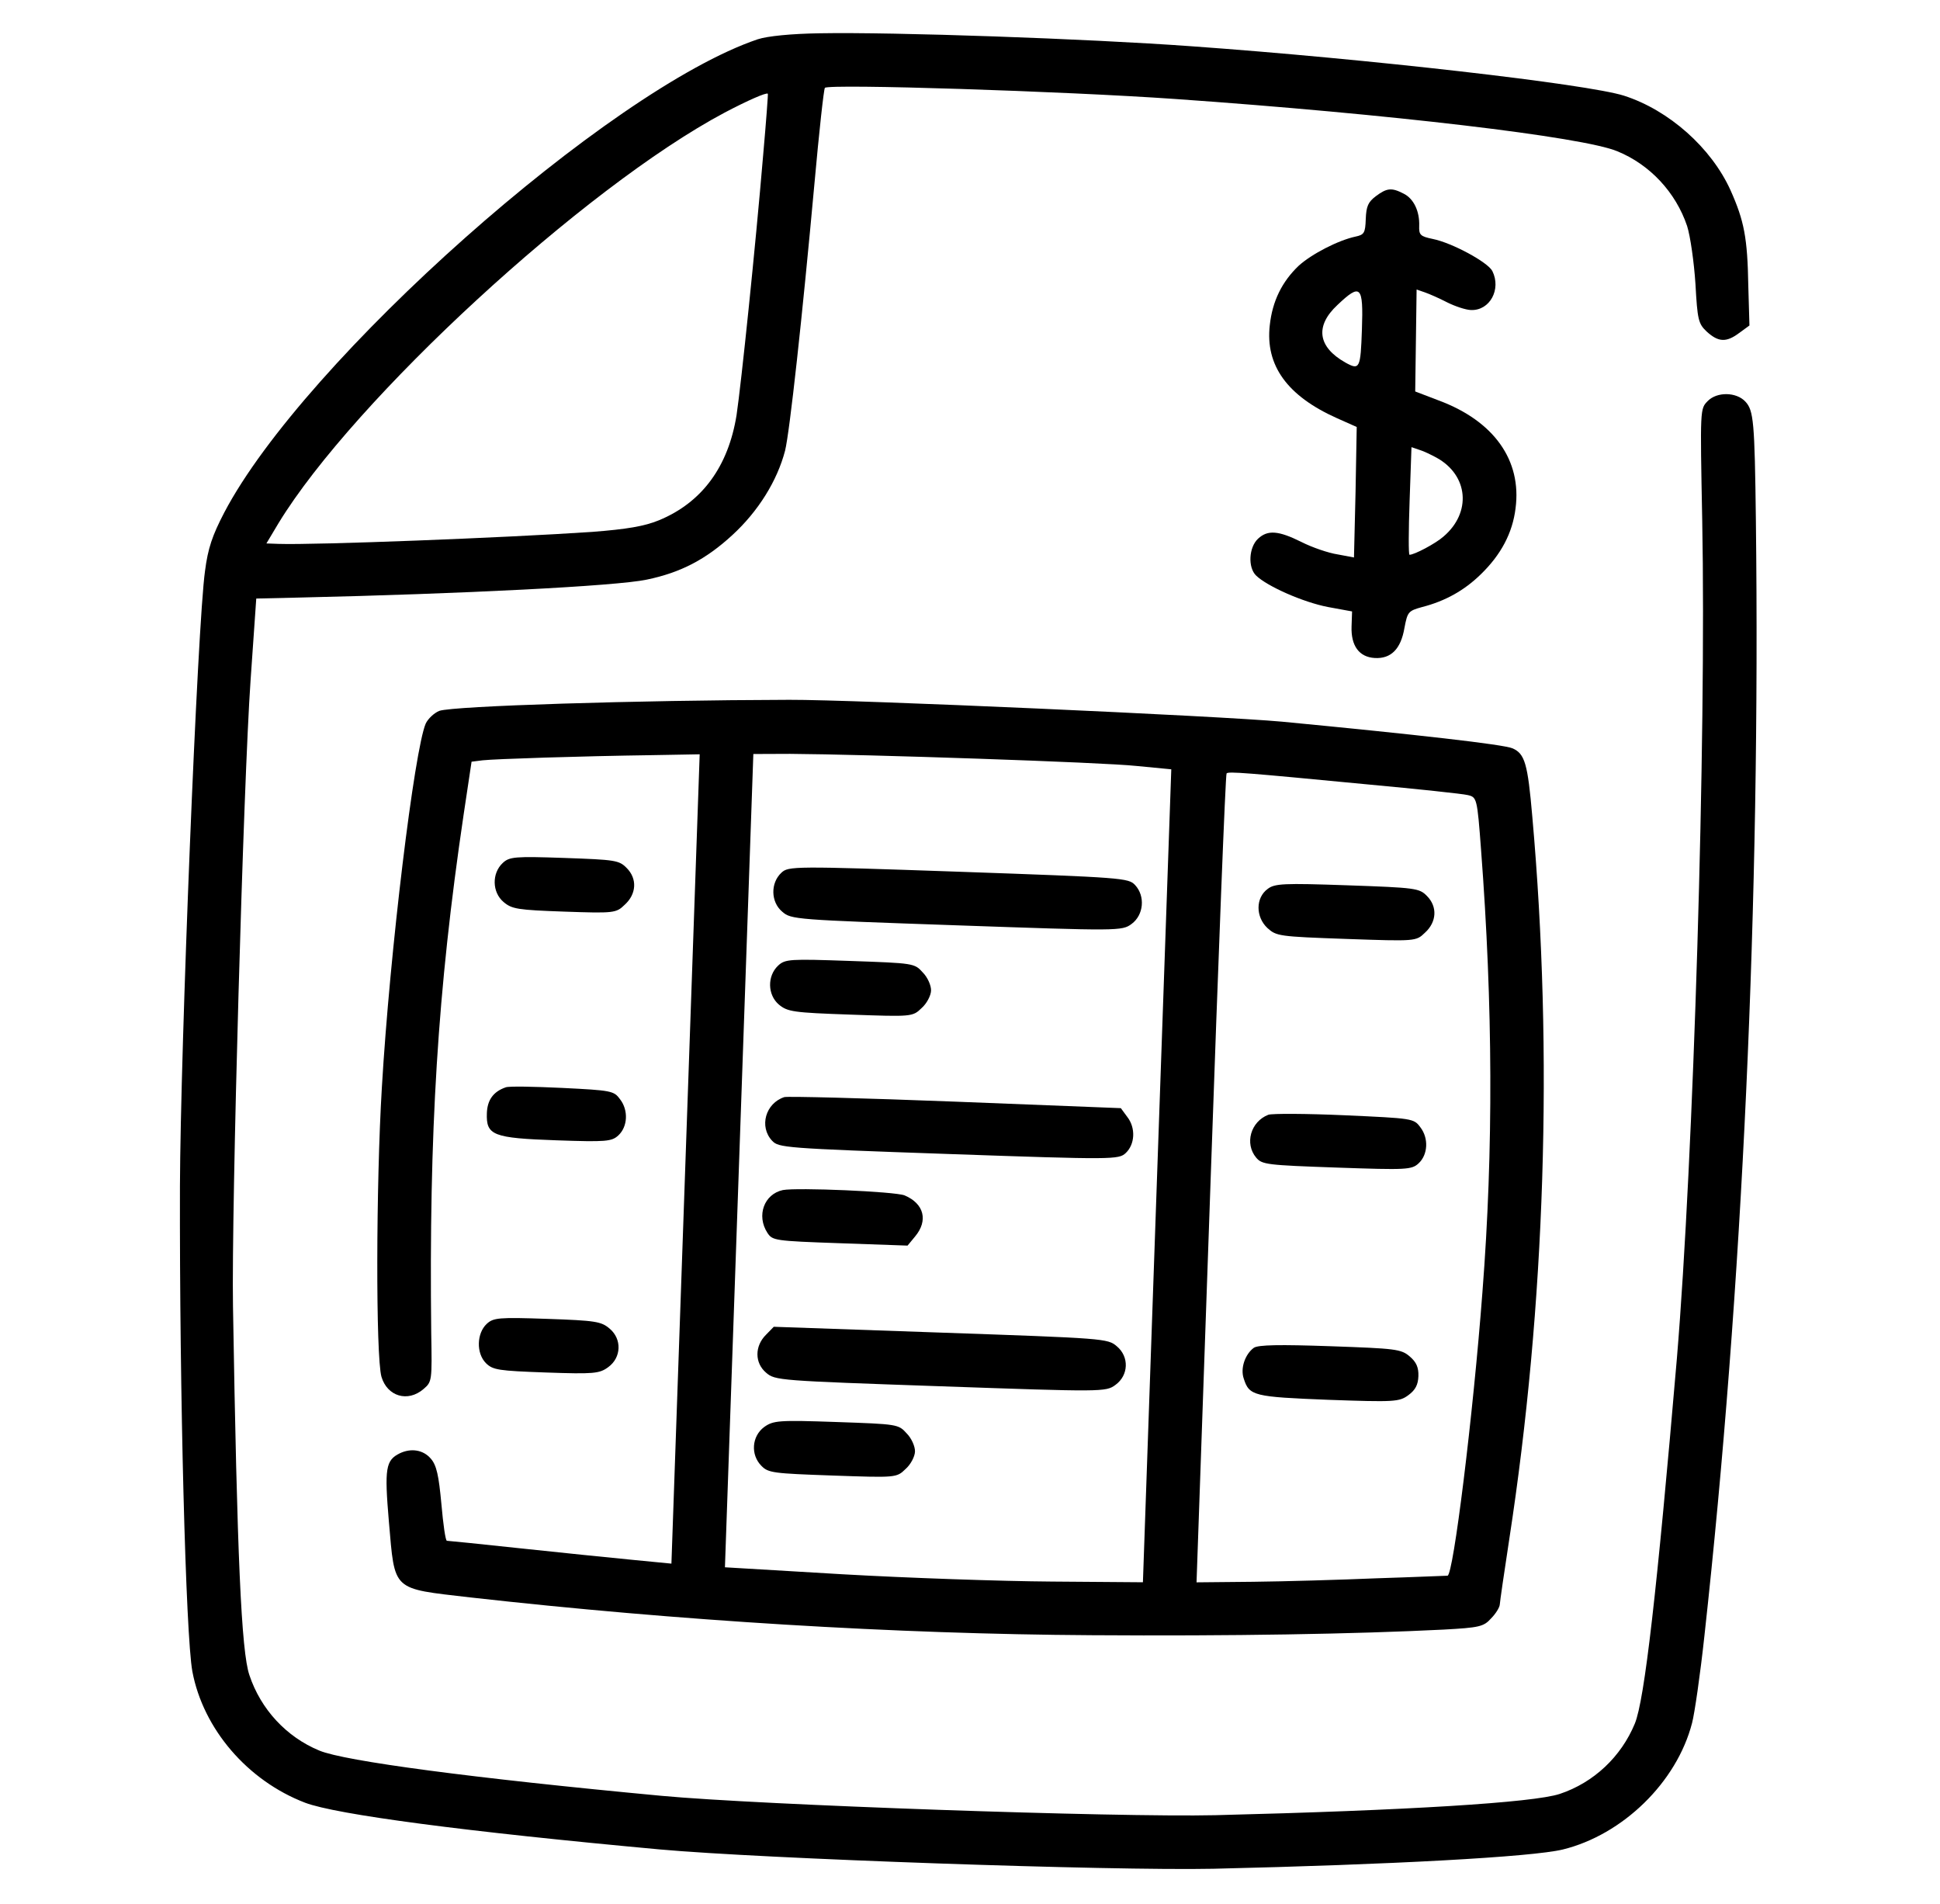
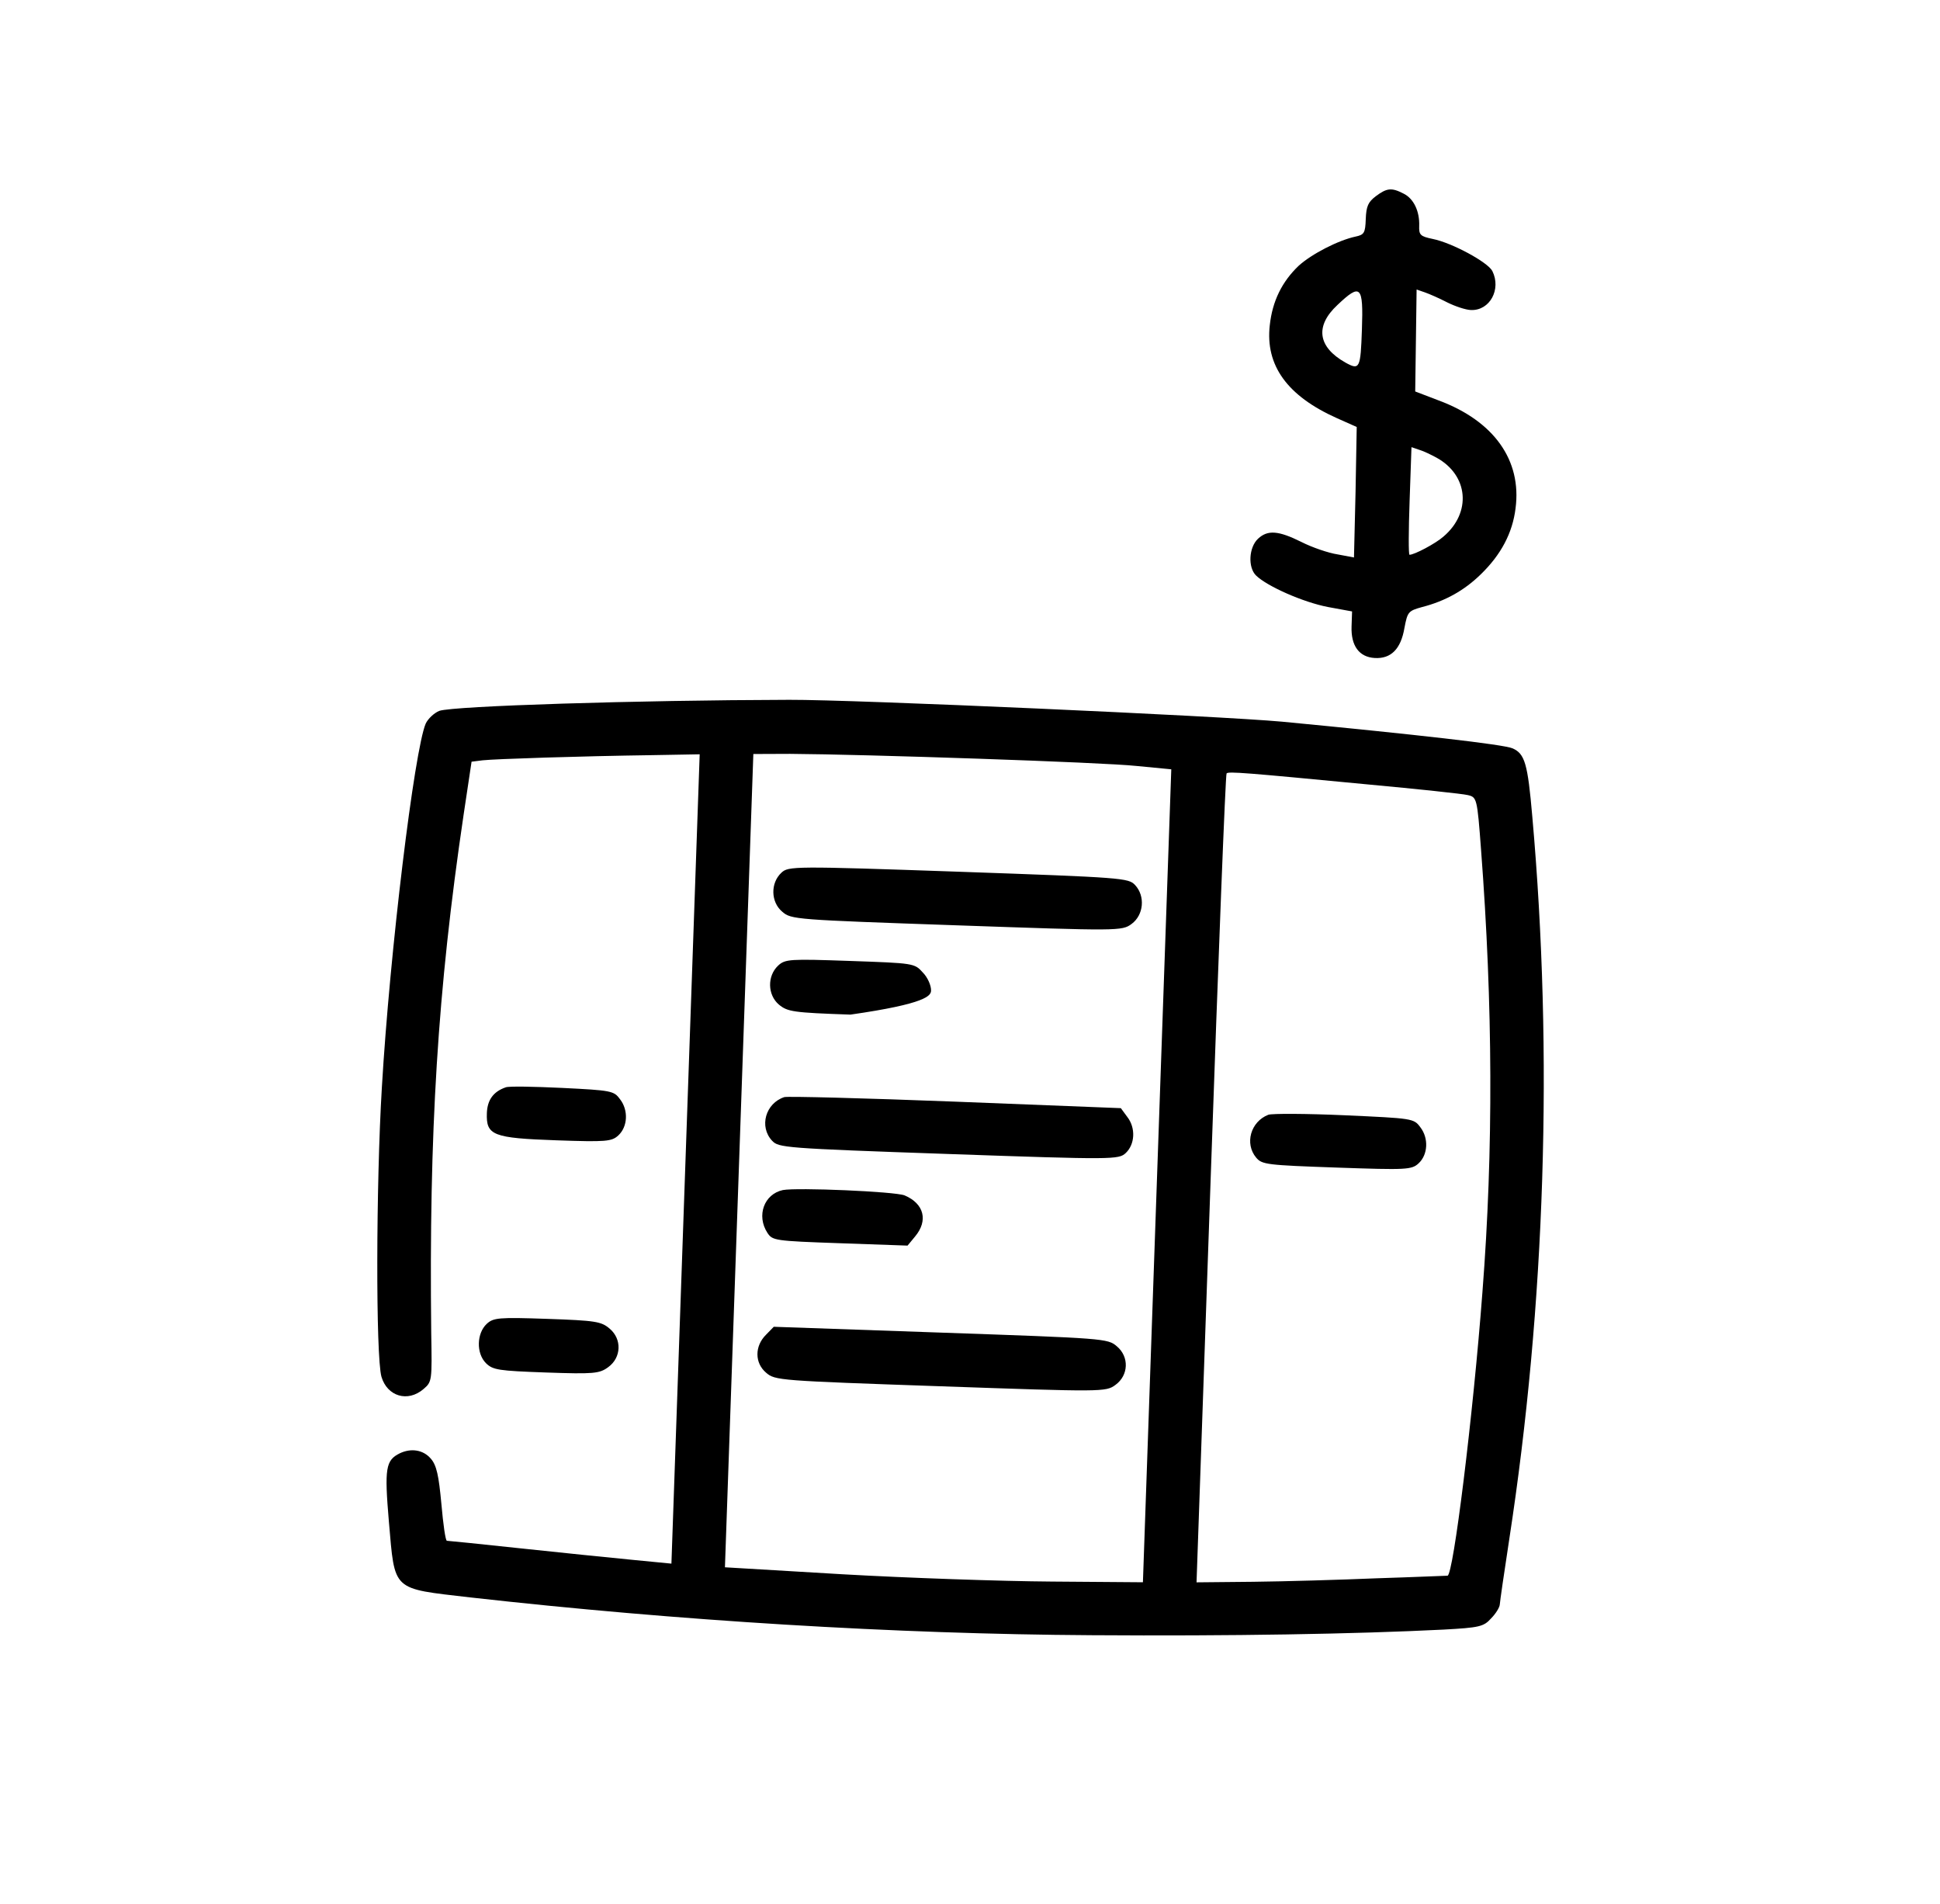
<svg xmlns="http://www.w3.org/2000/svg" width="53" height="52" viewBox="0 0 53 52" fill="none">
  <g clip-path="url(#clip0_278_3629)">
-     <path d="M22.393 0.909C21.611 0.921 20.964 0.986 20.697 1.074C16.642 2.447 8.303 9.847 6.125 14.002C5.801 14.625 5.681 14.973 5.601 15.595C5.393 17.054 4.93 28.646 4.916 32.398C4.903 38.104 5.074 44.657 5.255 45.651C5.551 47.224 6.763 48.635 8.334 49.237C9.183 49.56 12.704 50.025 18.022 50.513C20.837 50.768 30.334 51.099 33.15 51.041C38.001 50.928 41.848 50.72 42.696 50.515C44.332 50.113 45.808 48.679 46.226 47.062C46.294 46.81 46.449 45.741 46.564 44.68C47.608 35.208 48.095 24.604 47.97 14.212C47.937 11.504 47.908 11.21 47.682 10.968C47.437 10.705 46.91 10.696 46.657 10.951C46.444 11.169 46.445 11.139 46.504 14.21C46.618 20.184 46.266 31.663 45.812 37.1C45.267 43.462 44.929 46.43 44.663 47.076C44.289 47.981 43.541 48.688 42.612 48.997C41.89 49.236 38.433 49.448 33.201 49.578C30.502 49.64 20.762 49.3 18.073 49.049C12.912 48.566 9.42 48.102 8.726 47.814C7.821 47.441 7.124 46.683 6.814 45.754C6.593 45.111 6.478 42.508 6.365 35.673C6.321 33.024 6.65 21.368 6.845 18.59L7.001 16.348L8.175 16.321C12.595 16.221 16.843 16.008 17.67 15.831C18.595 15.639 19.282 15.282 20.009 14.613C20.716 13.964 21.233 13.132 21.448 12.309C21.573 11.805 21.917 8.671 22.25 5.018C22.377 3.605 22.506 2.428 22.536 2.399C22.657 2.286 29.051 2.49 32.112 2.704C37.941 3.113 43.254 3.738 44.188 4.133C45.075 4.496 45.781 5.253 46.091 6.173C46.179 6.449 46.281 7.166 46.319 7.754C46.373 8.733 46.398 8.841 46.625 9.055C46.947 9.349 47.162 9.357 47.513 9.095L47.794 8.89L47.763 7.814C47.741 6.494 47.65 6.032 47.278 5.198C46.752 4.036 45.596 3.009 44.368 2.614C43.373 2.296 37.358 1.607 32.543 1.263C29.687 1.056 24.427 0.872 22.393 0.909ZM20.85 4.226C20.634 6.798 20.251 10.469 20.123 11.334C19.898 12.743 19.18 13.725 18 14.211C17.604 14.373 17.132 14.454 16.172 14.528C13.791 14.689 8.606 14.889 7.61 14.855L7.278 14.843L7.61 14.288C9.663 10.92 15.953 5.12 19.796 3.076C20.423 2.746 20.939 2.519 20.977 2.56C20.987 2.56 20.931 3.311 20.85 4.226Z" fill="black" />
    <path d="M37.588 5.358C37.378 5.517 37.325 5.632 37.312 5.984C37.299 6.364 37.268 6.412 37.032 6.462C36.559 6.563 35.833 6.938 35.48 7.258C35.025 7.692 34.762 8.22 34.69 8.882C34.564 9.982 35.17 10.814 36.517 11.418L37.065 11.662L37.033 13.439L36.99 15.226L36.543 15.142C36.291 15.104 35.846 14.951 35.558 14.805C34.924 14.489 34.632 14.469 34.369 14.714C34.117 14.95 34.088 15.496 34.315 15.719C34.617 16.013 35.599 16.448 36.278 16.579L36.938 16.7L36.924 17.11C36.906 17.637 37.129 17.947 37.558 17.972C37.997 17.997 38.27 17.733 38.369 17.15C38.452 16.713 38.473 16.685 38.848 16.581C39.489 16.417 40.007 16.123 40.452 15.689C41.008 15.151 41.322 14.556 41.404 13.885C41.577 12.572 40.814 11.5 39.309 10.939L38.663 10.692L38.682 9.305L38.701 7.908L38.923 7.984C39.049 8.028 39.318 8.145 39.539 8.26C39.75 8.365 40.04 8.463 40.187 8.468C40.704 8.486 41.017 7.901 40.771 7.404C40.652 7.165 39.674 6.633 39.14 6.526C38.801 6.456 38.763 6.415 38.772 6.171C38.786 5.771 38.622 5.423 38.343 5.287C38.017 5.119 37.889 5.134 37.588 5.358ZM37.207 8.999C37.17 10.063 37.148 10.121 36.755 9.902C35.998 9.475 35.921 8.905 36.537 8.331C37.173 7.728 37.249 7.799 37.207 8.999ZM39.245 12.5C40.117 12.98 40.208 14 39.433 14.657C39.221 14.845 38.634 15.156 38.507 15.152C38.478 15.151 38.481 14.486 38.51 13.677L38.561 12.213L38.783 12.289C38.899 12.322 39.11 12.427 39.245 12.5Z" fill="black" />
    <path d="M21.561 19.114C17.378 19.124 12.399 19.282 12.004 19.415C11.865 19.469 11.693 19.629 11.63 19.764C11.321 20.486 10.65 25.983 10.432 29.708C10.272 32.351 10.264 37.041 10.421 37.603C10.578 38.136 11.138 38.312 11.572 37.937C11.803 37.74 11.804 37.71 11.781 36.41C11.719 30.916 11.951 27.074 12.667 22.243L12.883 20.804L13.188 20.766C13.521 20.729 15.83 20.653 17.824 20.625L19.115 20.602L18.729 31.649L18.343 42.707L17.252 42.601C16.648 42.541 15.285 42.405 14.214 42.289C13.153 42.174 12.248 42.084 12.209 42.083C12.17 42.081 12.107 41.63 12.058 41.071C11.987 40.306 11.929 40.021 11.769 39.839C11.563 39.598 11.232 39.547 10.924 39.693C10.536 39.884 10.5 40.098 10.624 41.558C10.792 43.479 10.688 43.378 12.839 43.629C18.513 44.267 24.461 44.631 29.825 44.662C33.645 44.688 37.028 44.63 39.435 44.509C40.414 44.455 40.533 44.43 40.736 44.203C40.868 44.07 40.971 43.898 40.974 43.82C40.977 43.752 41.092 42.954 41.231 42.05C42.217 35.645 42.437 28.784 41.862 22.305C41.737 20.854 41.658 20.587 41.322 20.439C41.071 20.332 38.716 20.065 35.025 19.711C33.32 19.554 23.34 19.107 21.561 19.114ZM31.054 20.921L31.999 21.012L31.611 32.109L31.224 43.216L28.733 43.197C27.365 43.188 24.798 43.099 23.023 42.998L19.805 42.807L20.193 31.701L20.581 20.594L21.587 20.59C23.61 20.602 30.13 20.82 31.054 20.921ZM37.359 21.424C38.723 21.55 39.959 21.681 40.095 21.715C40.347 21.773 40.356 21.793 40.462 23.213C40.784 27.446 40.802 31.404 40.5 35.283C40.246 38.655 39.702 43.043 39.545 43.037C39.516 43.036 38.655 43.075 37.628 43.107C36.61 43.15 35.074 43.194 34.234 43.203L32.689 43.218L33.075 32.19C33.286 26.129 33.48 21.142 33.51 21.124C33.561 21.067 33.999 21.102 37.359 21.424Z" fill="black" />
    <path d="M21.348 23.836C21.045 24.118 21.056 24.637 21.37 24.901C21.616 25.115 21.714 25.119 26.135 25.273C30.556 25.427 30.654 25.431 30.915 25.235C31.246 24.992 31.293 24.476 31.01 24.173C30.831 23.981 30.695 23.967 26.186 23.809C21.677 23.652 21.54 23.657 21.348 23.836Z" fill="black" />
-     <path d="M21.259 26.373C20.956 26.656 20.967 27.174 21.28 27.439C21.517 27.633 21.663 27.658 23.234 27.712C24.903 27.771 24.933 27.772 25.175 27.536C25.316 27.414 25.432 27.193 25.436 27.056C25.441 26.92 25.342 26.692 25.209 26.56C24.984 26.308 24.964 26.307 23.217 26.246C21.587 26.189 21.45 26.194 21.259 26.373Z" fill="black" />
+     <path d="M21.259 26.373C20.956 26.656 20.967 27.174 21.28 27.439C21.517 27.633 21.663 27.658 23.234 27.712C25.316 27.414 25.432 27.193 25.436 27.056C25.441 26.92 25.342 26.692 25.209 26.56C24.984 26.308 24.964 26.307 23.217 26.246C21.587 26.189 21.45 26.194 21.259 26.373Z" fill="black" />
    <path d="M21.427 29.965C20.913 30.133 20.734 30.772 21.092 31.155C21.271 31.347 21.407 31.362 25.916 31.519C30.425 31.677 30.562 31.672 30.754 31.493C31.006 31.257 31.032 30.809 30.798 30.508L30.621 30.267L26.093 30.089C23.614 29.993 21.506 29.939 21.427 29.965Z" fill="black" />
    <path d="M21.387 32.504C20.875 32.614 20.66 33.202 20.965 33.672C21.105 33.882 21.153 33.894 22.949 33.956L24.794 34.021L24.998 33.774C25.365 33.337 25.244 32.874 24.714 32.65C24.454 32.543 21.771 32.43 21.387 32.504Z" fill="black" />
    <path d="M20.927 36.456C20.613 36.767 20.616 37.227 20.929 37.492C21.176 37.705 21.274 37.709 25.695 37.863C30.116 38.017 30.213 38.021 30.474 37.825C30.835 37.564 30.853 37.056 30.511 36.771C30.265 36.557 30.167 36.553 25.697 36.397L21.139 36.238L20.927 36.456Z" fill="black" />
-     <path d="M20.878 38.975C20.537 39.227 20.5 39.734 20.802 40.037C20.99 40.23 21.127 40.244 22.747 40.301C24.474 40.361 24.494 40.362 24.736 40.126C24.878 40.004 24.993 39.783 24.997 39.647C25.002 39.51 24.903 39.282 24.77 39.15C24.545 38.898 24.516 38.897 22.847 38.839C21.275 38.784 21.128 38.798 20.878 38.975Z" fill="black" />
-     <path d="M34.631 24.28C34.3 24.523 34.302 25.041 34.623 25.345C34.87 25.568 34.928 25.58 36.782 25.645C38.676 25.711 38.685 25.711 38.928 25.476C39.251 25.184 39.276 24.765 38.983 24.471C38.775 24.259 38.678 24.245 36.804 24.18C35.077 24.12 34.822 24.13 34.631 24.28Z" fill="black" />
    <path d="M34.651 30.447C34.166 30.635 33.998 31.235 34.317 31.617C34.477 31.808 34.603 31.823 36.526 31.89C38.429 31.956 38.566 31.951 38.758 31.772C39.01 31.537 39.036 31.088 38.802 30.787C38.625 30.546 38.586 30.545 36.732 30.461C35.698 30.415 34.76 30.411 34.651 30.447Z" fill="black" />
-     <path d="M34.253 36.813C34.012 36.991 33.882 37.377 33.979 37.654C34.129 38.128 34.255 38.152 36.295 38.233C38.09 38.296 38.227 38.291 38.478 38.104C38.669 37.964 38.742 37.82 38.75 37.586C38.758 37.352 38.695 37.203 38.515 37.05C38.278 36.846 38.132 36.832 36.346 36.769C34.96 36.721 34.373 36.73 34.253 36.813Z" fill="black" />
-     <path d="M13.735 23.57C13.432 23.852 13.443 24.371 13.757 24.636C13.984 24.829 14.14 24.854 15.418 24.899C16.775 24.946 16.834 24.939 17.066 24.712C17.389 24.421 17.414 24.001 17.121 23.708C16.913 23.495 16.806 23.482 15.421 23.433C14.064 23.386 13.917 23.4 13.735 23.57Z" fill="black" />
    <path d="M13.814 29.699C13.478 29.815 13.313 30.044 13.301 30.405C13.28 31.01 13.463 31.084 15.2 31.145C16.566 31.193 16.713 31.178 16.895 31.009C17.148 30.773 17.173 30.325 16.939 30.023C16.772 29.793 16.704 29.781 15.357 29.714C14.597 29.678 13.893 29.663 13.814 29.699Z" fill="black" />
    <path d="M13.296 36.16C13.024 36.414 13.004 36.961 13.278 37.234C13.467 37.417 13.613 37.441 14.921 37.487C16.219 37.532 16.376 37.518 16.616 37.341C16.977 37.08 16.995 36.572 16.653 36.287C16.425 36.093 16.27 36.068 14.952 36.022C13.625 35.976 13.478 35.99 13.296 36.16Z" fill="black" />
  </g>
  <defs>
    <clipPath id="clip0_278_3629">
      <rect width="50" height="50" fill="white" transform="translate(2.34 0.111) rotate(2)" />
    </clipPath>
  </defs>
</svg>